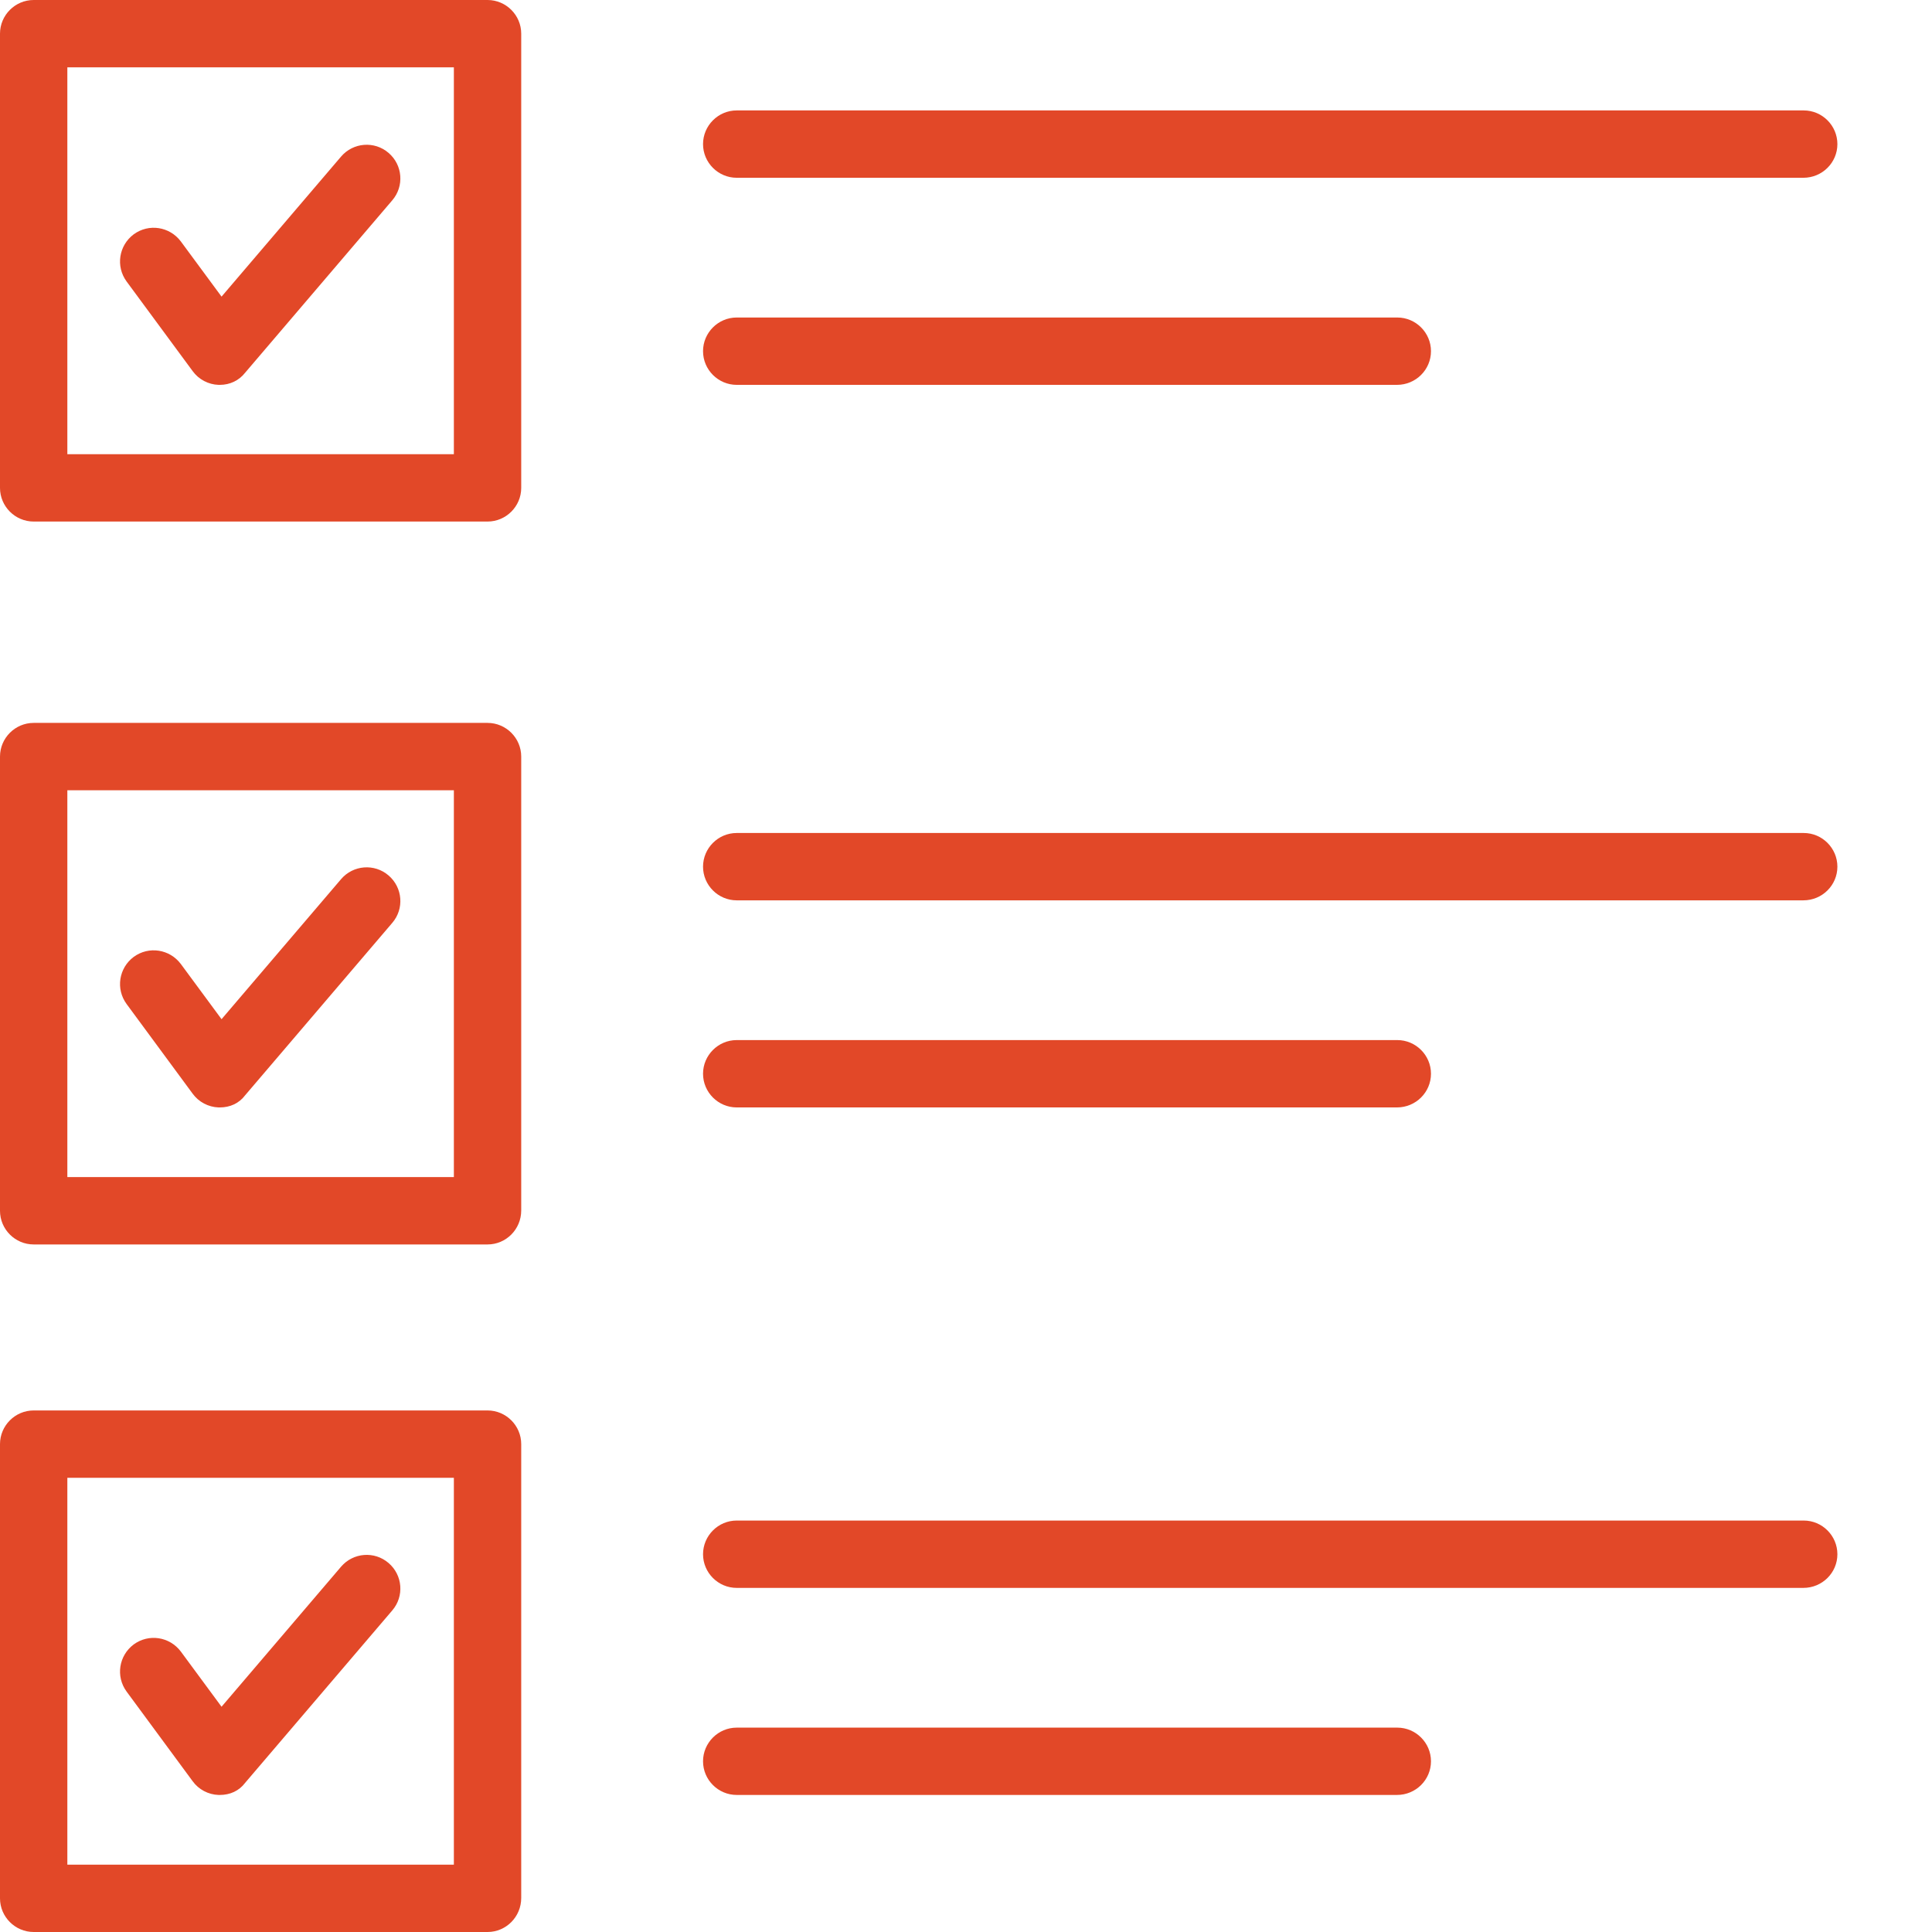
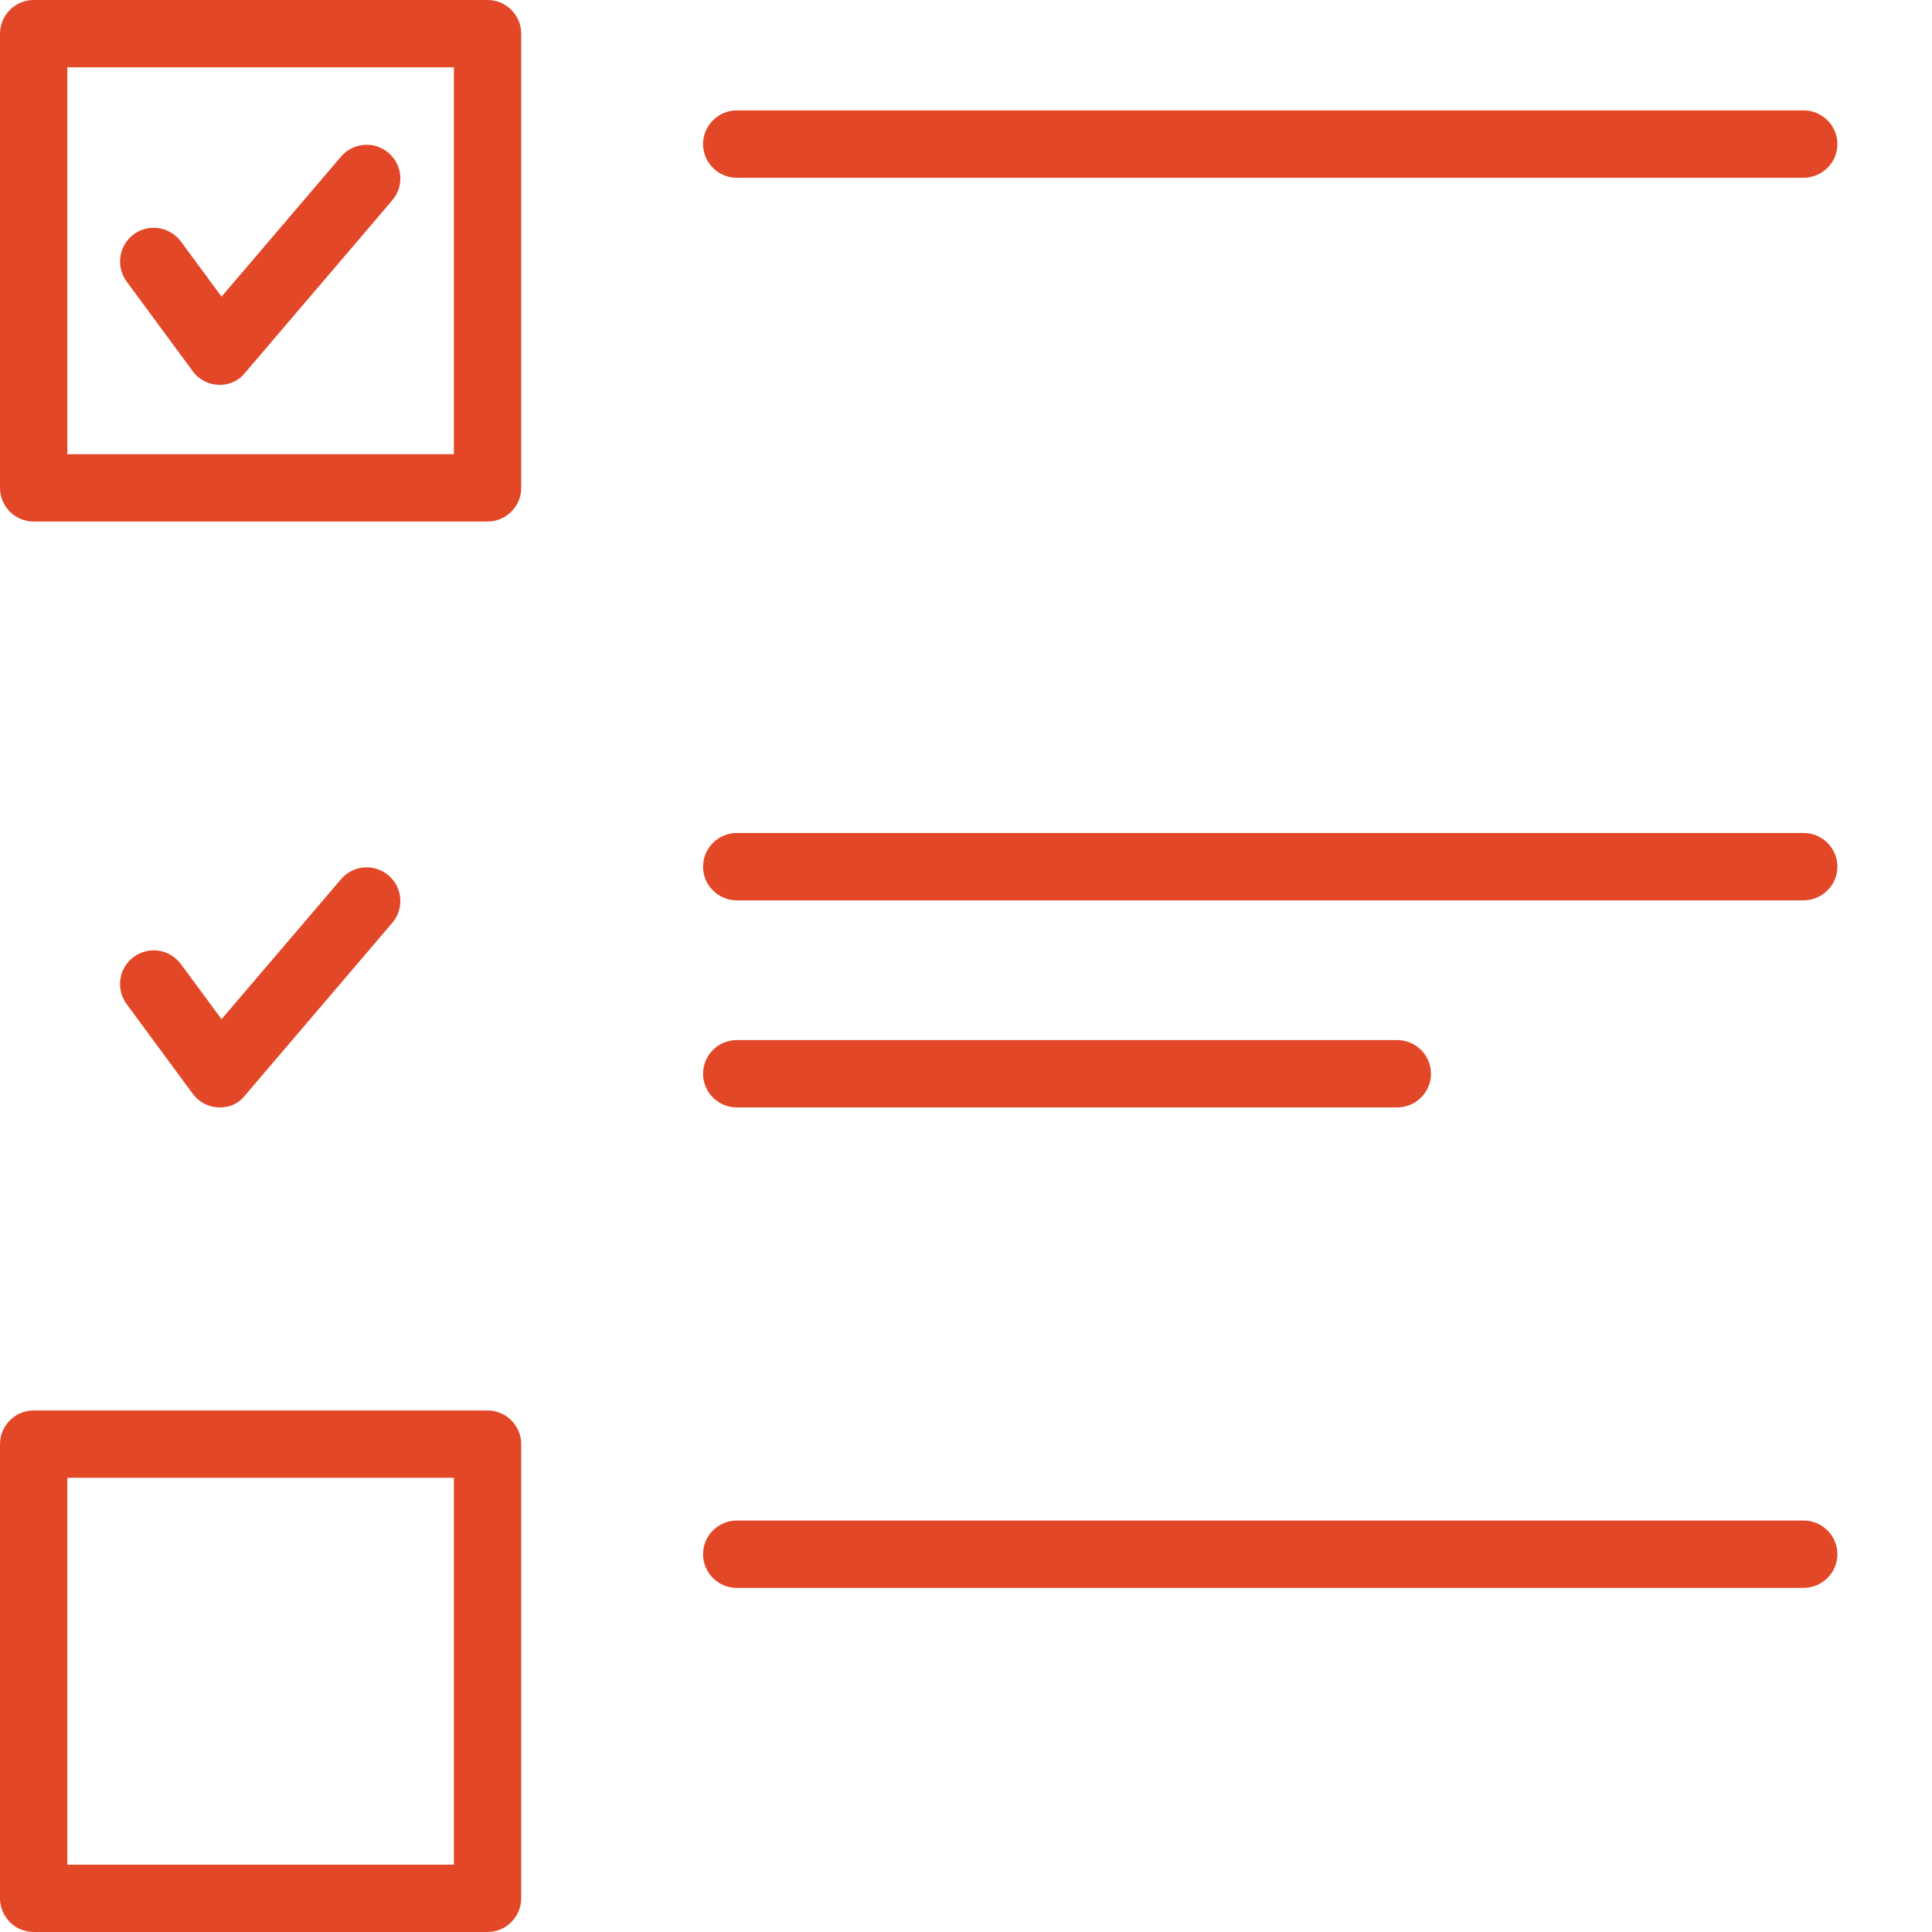
<svg xmlns="http://www.w3.org/2000/svg" viewBox="0 0 64 64" version="1.1" fill="#e24828">
  <path d="M16.151,17.277l-15.036,0c-0.613,0 -1.115,-0.502 -1.115,-1.115l-0,-15.047c-0,-0.613 0.502,-1.115 1.115,-1.115l15.036,-0c0.613,-0 1.115,0.502 1.115,1.115l-0,15.047c-0,0.613 -0.502,1.115 -1.115,1.115Zm-13.92,-2.231l12.804,0l0,-12.815l-12.804,-0l-0,12.815Z" style="fill-rule:nonzero;" />
  <path d="M7.283,12.749l-0.044,-0c-0.335,-0.011 -0.658,-0.179 -0.859,-0.458l-2.186,-2.966c-0.368,-0.502 -0.257,-1.194 0.234,-1.562c0.502,-0.368 1.193,-0.257 1.562,0.234l1.349,1.829l3.96,-4.64c0.401,-0.468 1.104,-0.524 1.572,-0.122c0.469,0.401 0.525,1.104 0.123,1.572l-4.874,5.711c-0.201,0.257 -0.502,0.402 -0.837,0.402Z" style="fill-rule:nonzero;" />
  <path d="M59.739,5.889l-35.335,0c-0.613,0 -1.115,-0.502 -1.115,-1.115c-0,-0.614 0.502,-1.116 1.115,-1.116l35.346,0c0.614,0 1.116,0.502 1.116,1.116c-0,0.613 -0.502,1.115 -1.127,1.115Z" style="fill-rule:nonzero;" />
-   <path d="M46.277,12.749l-21.873,-0c-0.613,-0 -1.115,-0.502 -1.115,-1.116c-0,-0.613 0.502,-1.115 1.115,-1.115l21.884,-0c0.613,-0 1.115,0.502 1.115,1.115c0,0.614 -0.502,1.116 -1.126,1.116Z" style="fill-rule:nonzero;" />
-   <path d="M16.151,41.224l-15.036,0c-0.613,0 -1.115,-0.502 -1.115,-1.115l-0,-15.047c-0,-0.613 0.502,-1.115 1.115,-1.115l15.036,0c0.613,0 1.115,0.502 1.115,1.115l-0,15.036c-0,0.624 -0.502,1.126 -1.115,1.126Zm-13.92,-2.231l12.804,0l0,-12.815l-12.804,-0l-0,12.815Z" style="fill-rule:nonzero;" />
  <path d="M7.283,36.685l-0.044,-0c-0.335,-0.012 -0.658,-0.179 -0.859,-0.458l-2.186,-2.967c-0.368,-0.502 -0.257,-1.193 0.234,-1.561c0.502,-0.368 1.193,-0.257 1.562,0.234l1.349,1.829l3.96,-4.64c0.401,-0.468 1.104,-0.524 1.572,-0.122c0.469,0.401 0.525,1.104 0.123,1.572l-4.874,5.711c-0.201,0.268 -0.502,0.402 -0.837,0.402Z" style="fill-rule:nonzero;" />
  <path d="M59.739,29.825l-35.335,0c-0.613,0 -1.115,-0.502 -1.115,-1.115c-0,-0.614 0.502,-1.116 1.115,-1.116l35.346,0c0.614,0 1.116,0.502 1.116,1.116c-0,0.613 -0.502,1.115 -1.127,1.115Z" style="fill-rule:nonzero;" />
  <path d="M46.277,36.685l-21.873,-0c-0.613,-0 -1.115,-0.502 -1.115,-1.116c-0,-0.613 0.502,-1.115 1.115,-1.115l21.884,-0c0.613,-0 1.115,0.502 1.115,1.115c0,0.614 -0.502,1.116 -1.126,1.116Z" style="fill-rule:nonzero;" />
  <path d="M16.151,64l-15.036,0c-0.613,0 -1.115,-0.502 -1.115,-1.115l-0,-15.047c-0,-0.613 0.502,-1.115 1.115,-1.115l15.036,-0c0.613,-0 1.115,0.502 1.115,1.115l-0,15.035c-0,0.625 -0.502,1.127 -1.115,1.127Zm-13.92,-2.231l12.804,0l0,-12.815l-12.804,-0l-0,12.815Z" style="fill-rule:nonzero;" />
-   <path d="M7.283,59.46l-0.044,0c-0.335,-0.011 -0.658,-0.178 -0.859,-0.457l-2.186,-2.967c-0.368,-0.502 -0.257,-1.193 0.234,-1.561c0.502,-0.368 1.193,-0.257 1.562,0.234l1.349,1.829l3.96,-4.64c0.401,-0.468 1.104,-0.524 1.572,-0.122c0.469,0.401 0.525,1.104 0.123,1.572l-4.874,5.711c-0.201,0.268 -0.502,0.401 -0.837,0.401Z" style="fill-rule:nonzero;" />
  <path d="M59.739,52.601l-35.335,-0c-0.613,-0 -1.115,-0.502 -1.115,-1.115c-0,-0.614 0.502,-1.116 1.115,-1.116l35.346,0c0.614,0 1.116,0.502 1.116,1.116c-0,0.613 -0.502,1.115 -1.127,1.115Z" style="fill-rule:nonzero;" />
-   <path d="M46.277,59.46l-21.873,0c-0.613,0 -1.115,-0.501 -1.115,-1.115c-0,-0.613 0.502,-1.115 1.115,-1.115l21.884,-0c0.613,-0 1.115,0.502 1.115,1.115c0,0.614 -0.502,1.115 -1.126,1.115Z" style="fill-rule:nonzero;" />
</svg>